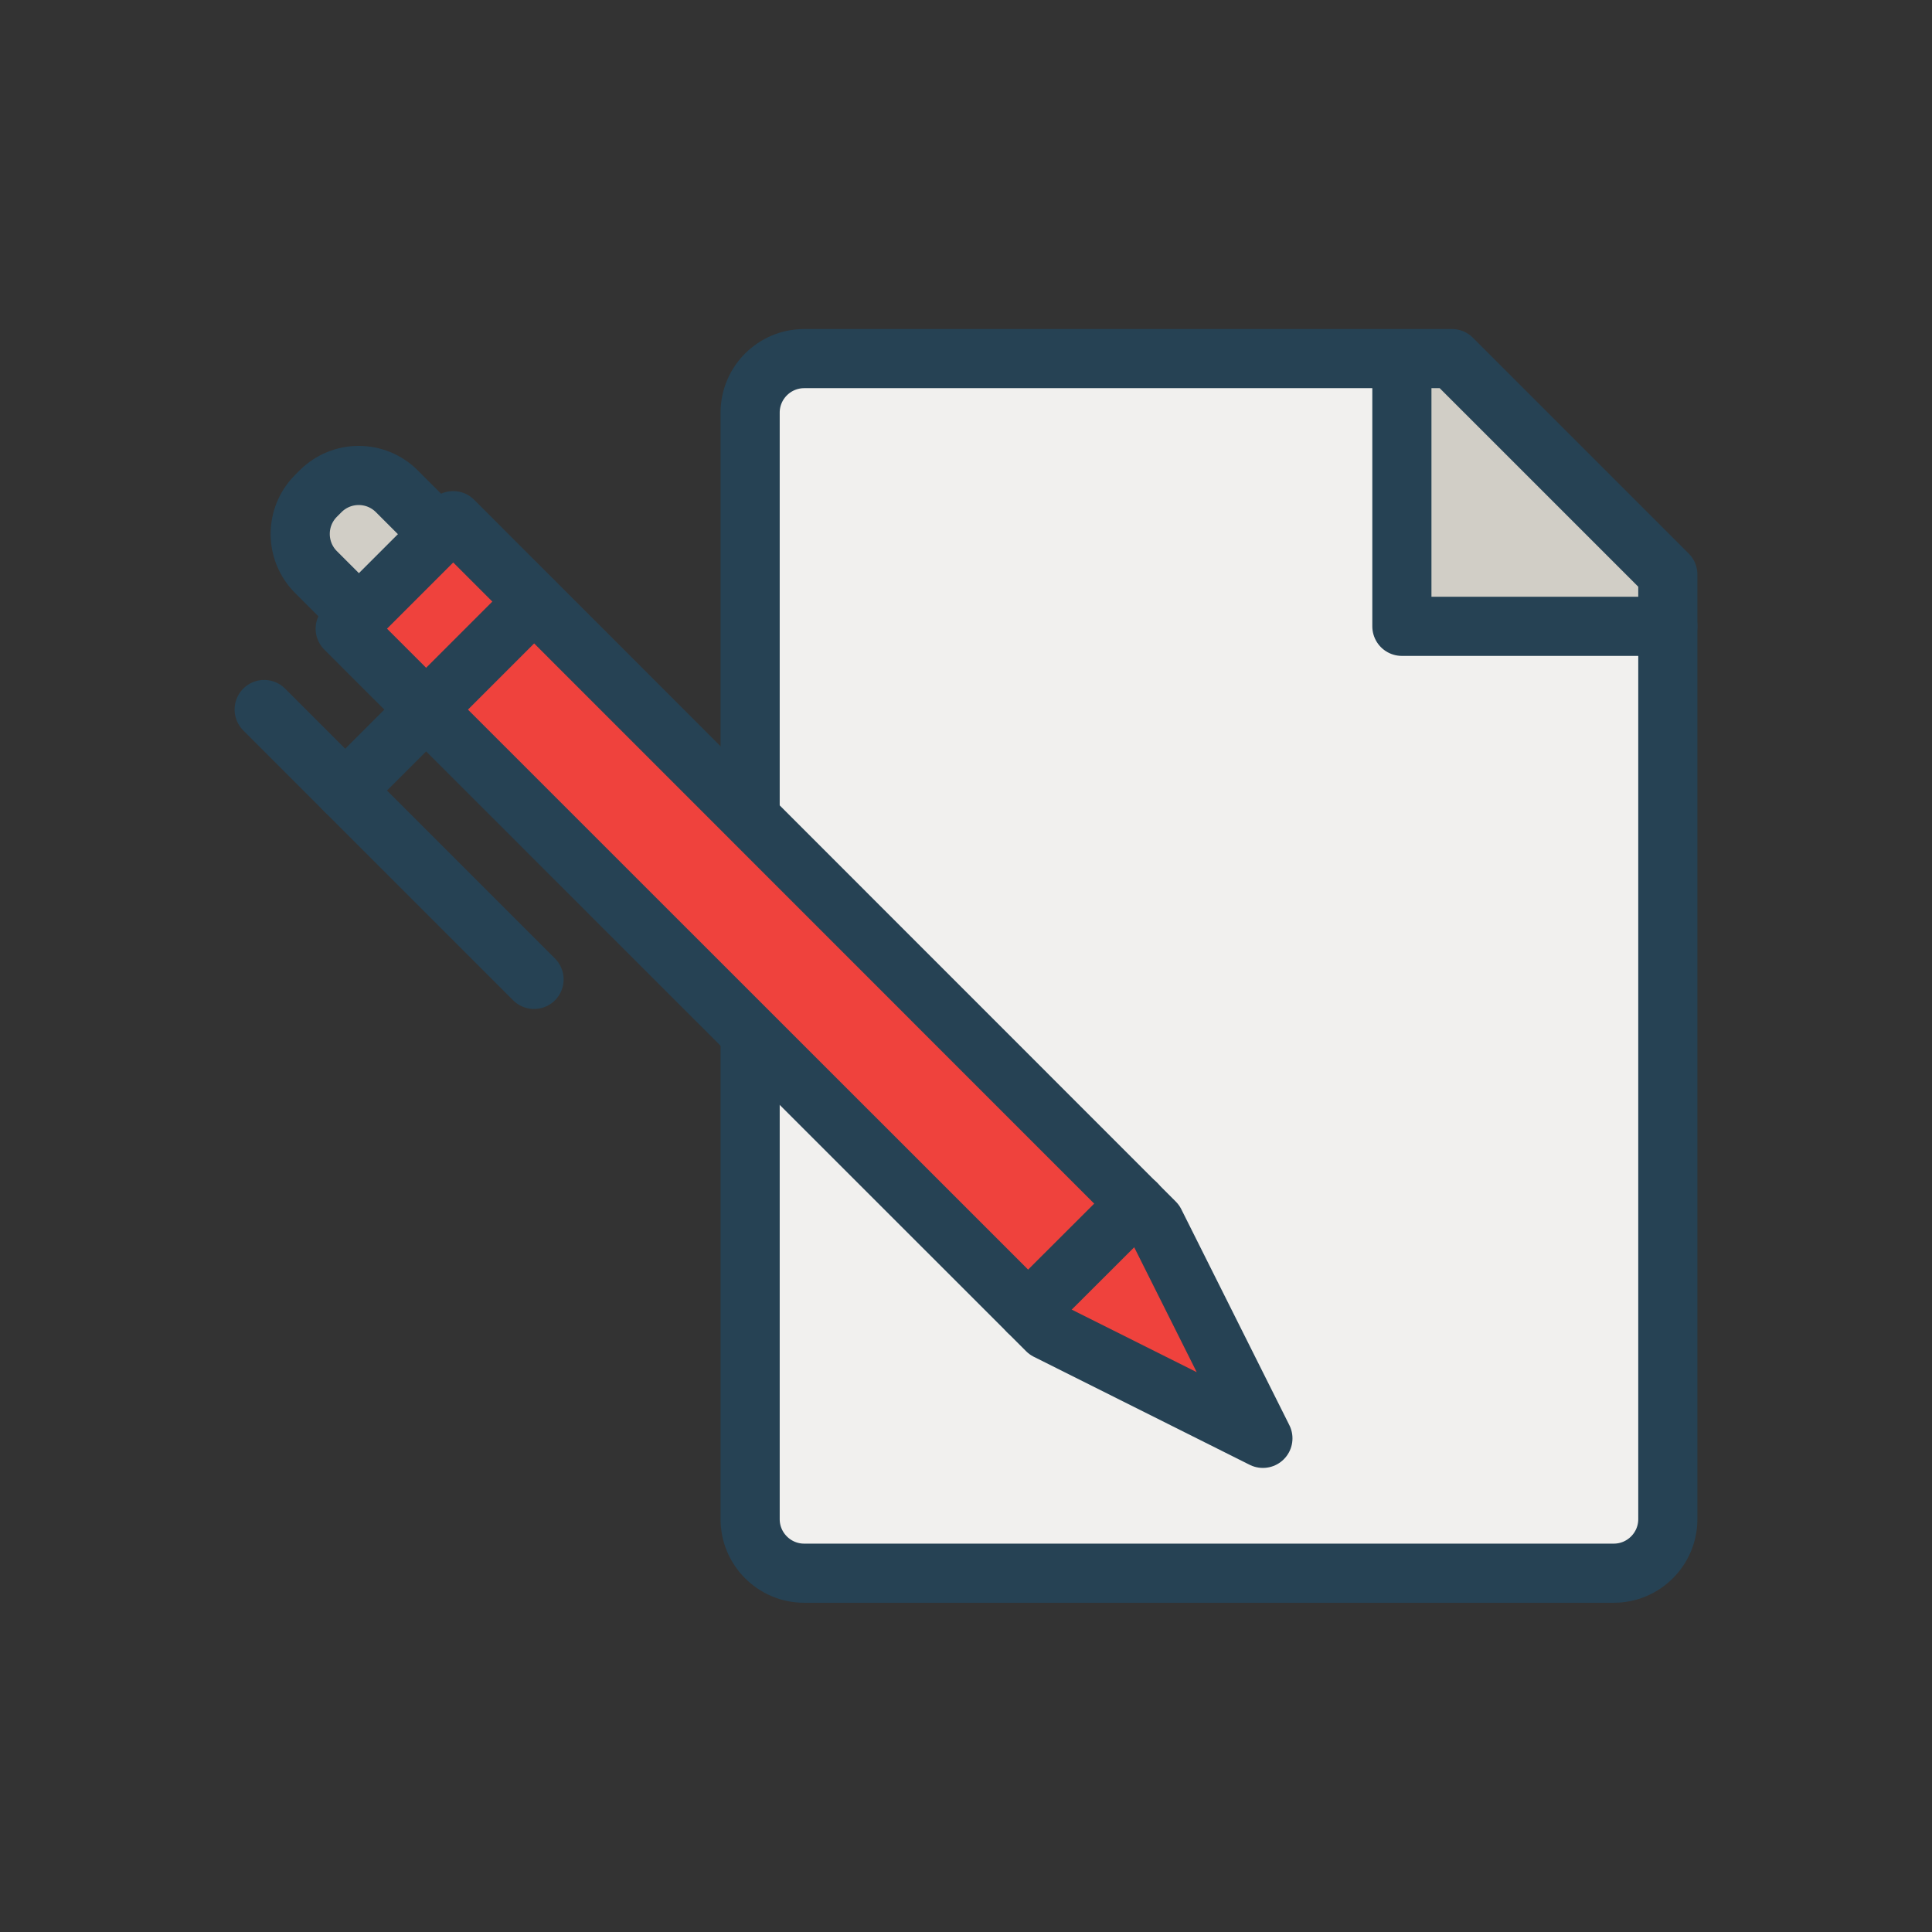
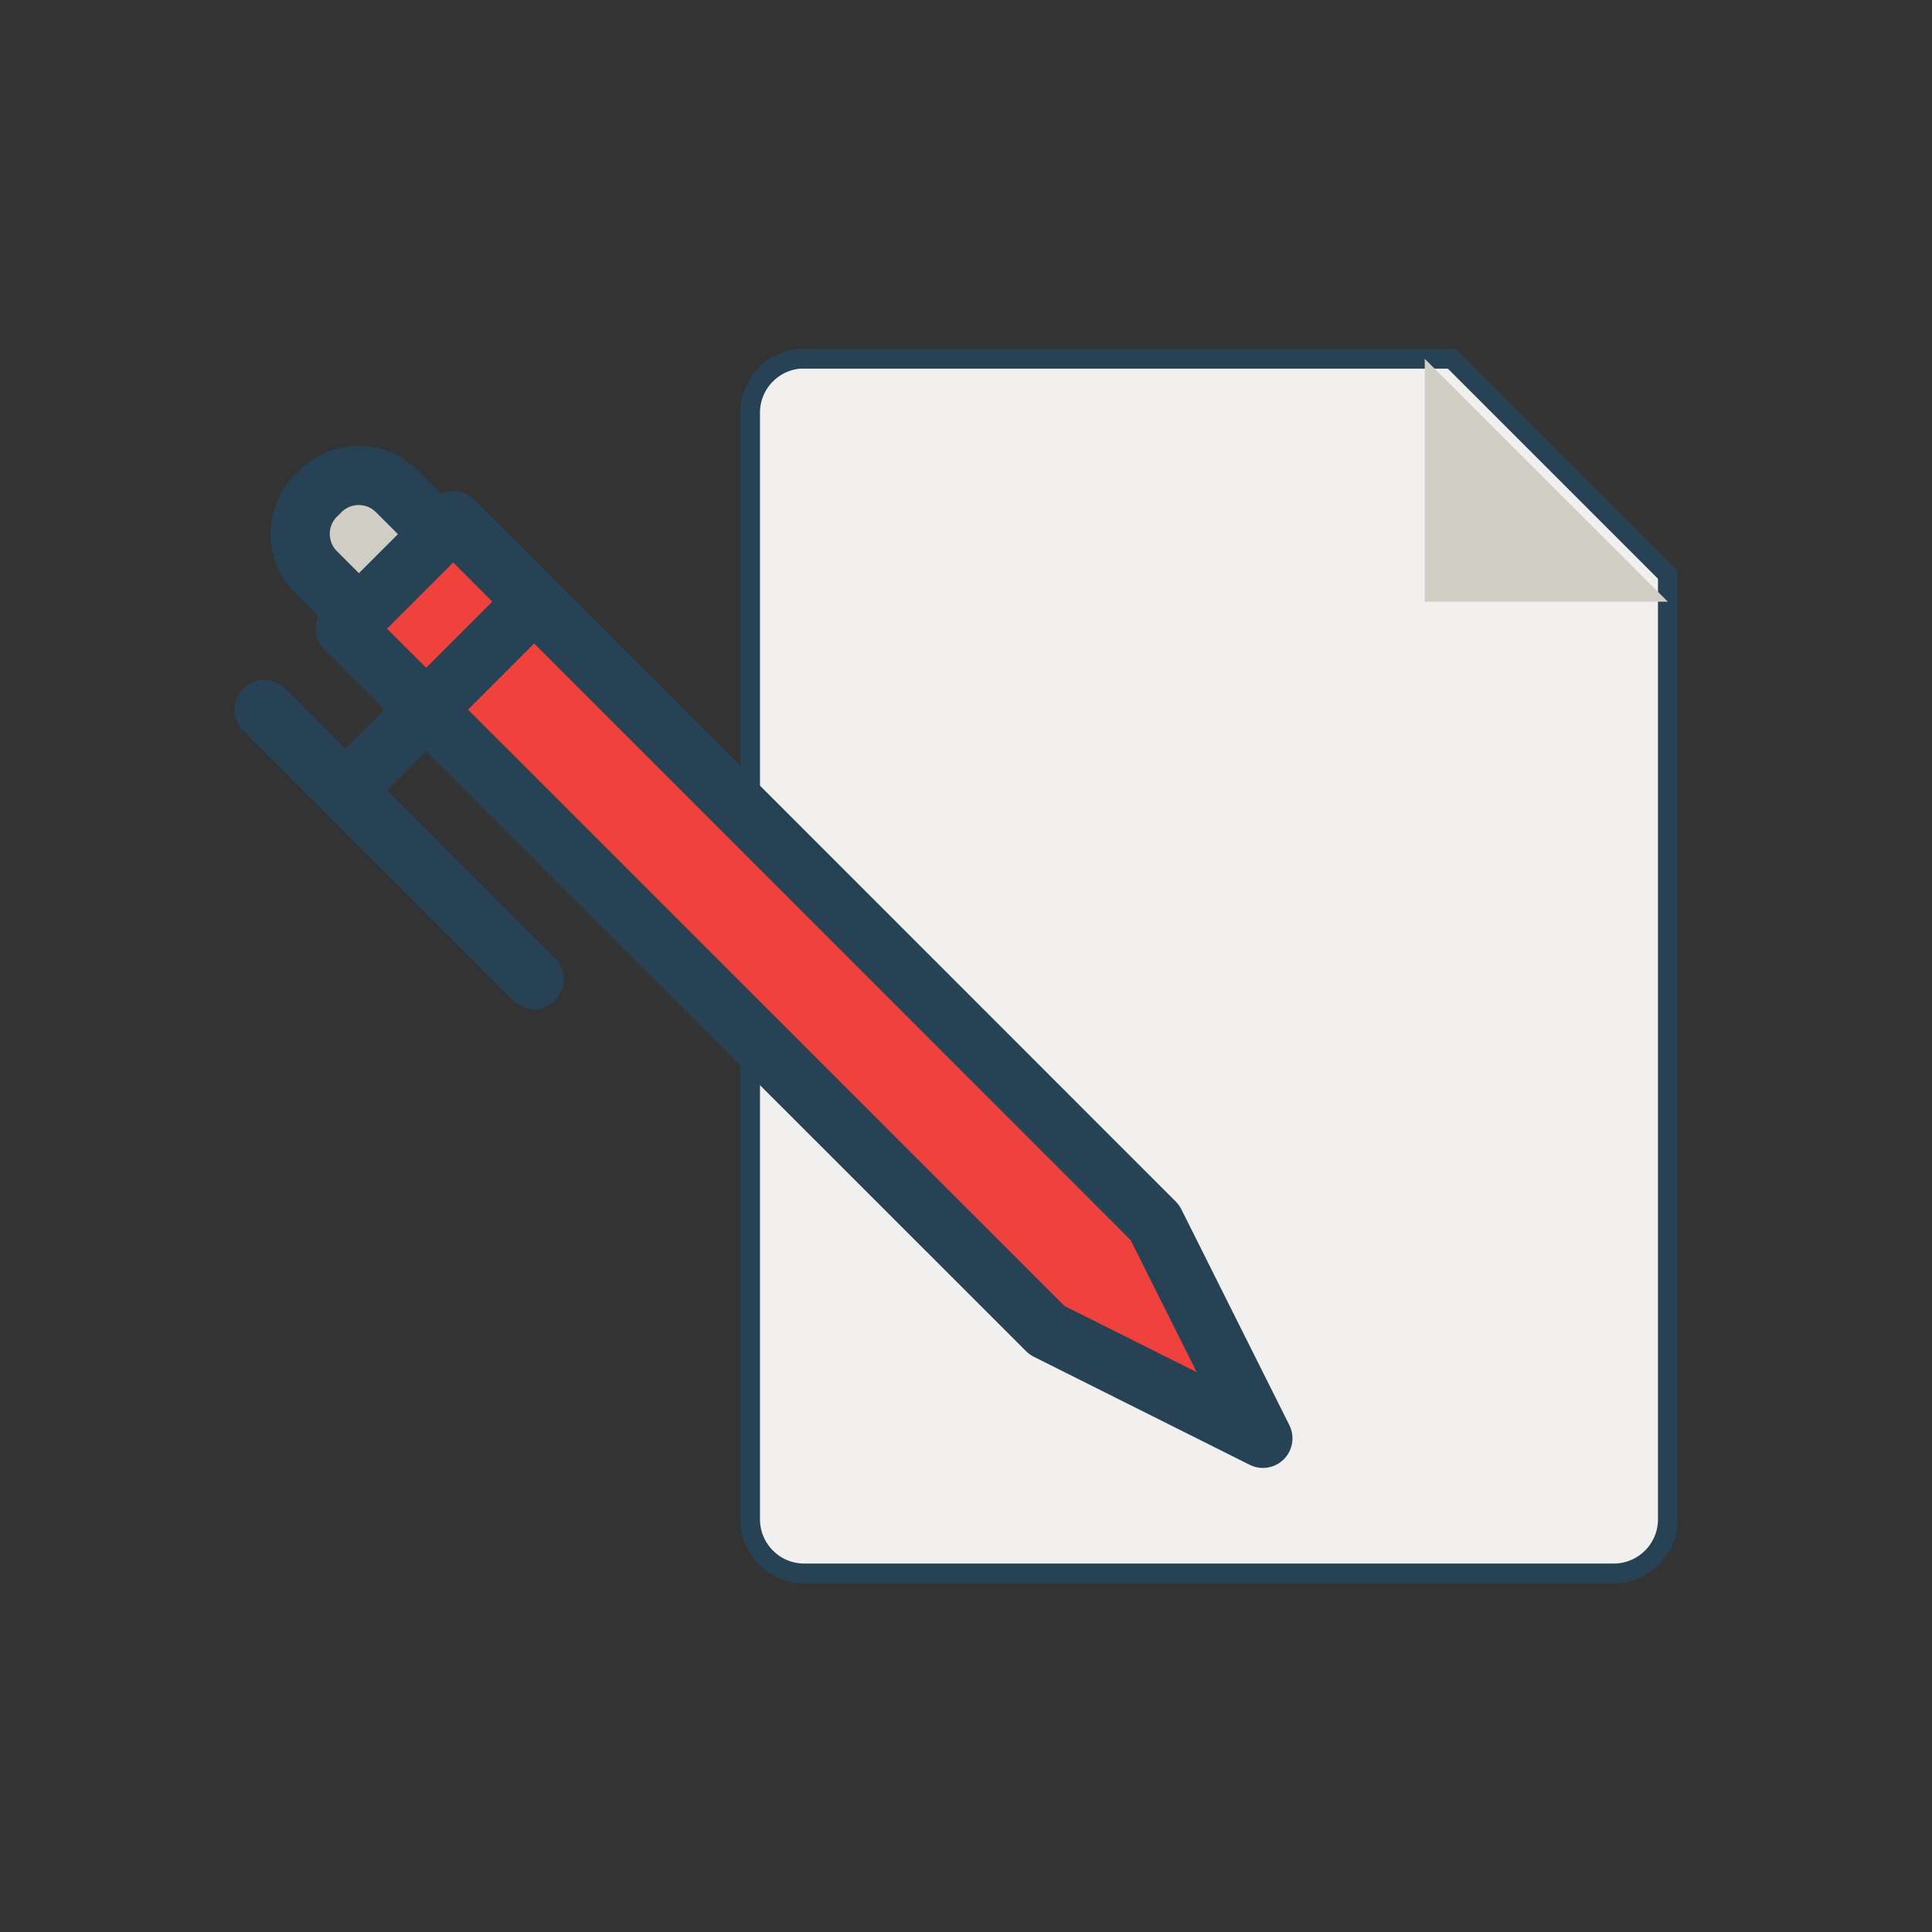
<svg xmlns="http://www.w3.org/2000/svg" id="a" data-name="Layer_1" viewBox="0 0 98 98">
  <rect x="0" y="0" width="98" height="98" fill="#333333" stroke="none" />
  <defs>
    <style> .c { fill: none; } .c, .d, .e, .f, .g { stroke: #264254; } .c, .d, .f, .g { stroke-linecap: round; stroke-linejoin: round; stroke-width: 3px; } .d { fill: #ef423d; } .e { stroke-miterlimit: 10; } .e, .g { fill: #f1f0ee; } .h, .f { fill: #d1cec6; } </style>
  </defs>
  <path class="e" d="M40.79,18.2h32.86l10.95,10.95v47.92c0,1.51-1.23,2.74-2.74,2.74h-41.07c-1.51,0-2.74-1.23-2.74-2.74V20.93c0-1.51,1.23-2.74,2.74-2.74Z" />
  <polygon class="h" points="72.27 18.2 72.27 30.52 84.6 30.52 72.27 18.2" />
-   <path class="c" d="M38.05,20.93c0-1.51,1.23-2.74,2.74-2.74h32.86l10.95,10.95v47.92c0,1.51-1.23,2.74-2.74,2.74h-41.07c-1.51,0-2.74-1.23-2.74-2.74V20.93Z" />
-   <polyline class="c" points="84.6 31.77 71.11 31.77 71.11 18.2" />
  <g>
    <path class="f" d="M22.3,27.09l-2.17-2.17c-1.07-1.07-2.8-1.07-3.87,0l-.23.23c-1.07,1.07-1.07,2.8,0,3.87l2.17,2.17" />
    <polygon class="d" points="17.51 31.89 53.11 67.48 64.06 72.96 58.58 62.01 22.99 26.41 17.51 31.89" />
-     <line class="g" x1="57.63" y1="61.05" x2="52.15" y2="66.52" />
    <line class="c" x1="27.09" y1="30.52" x2="17.51" y2="40.1" />
    <line class="c" x1="13.4" y1="35.99" x2="27.09" y2="49.68" />
  </g>
</svg>